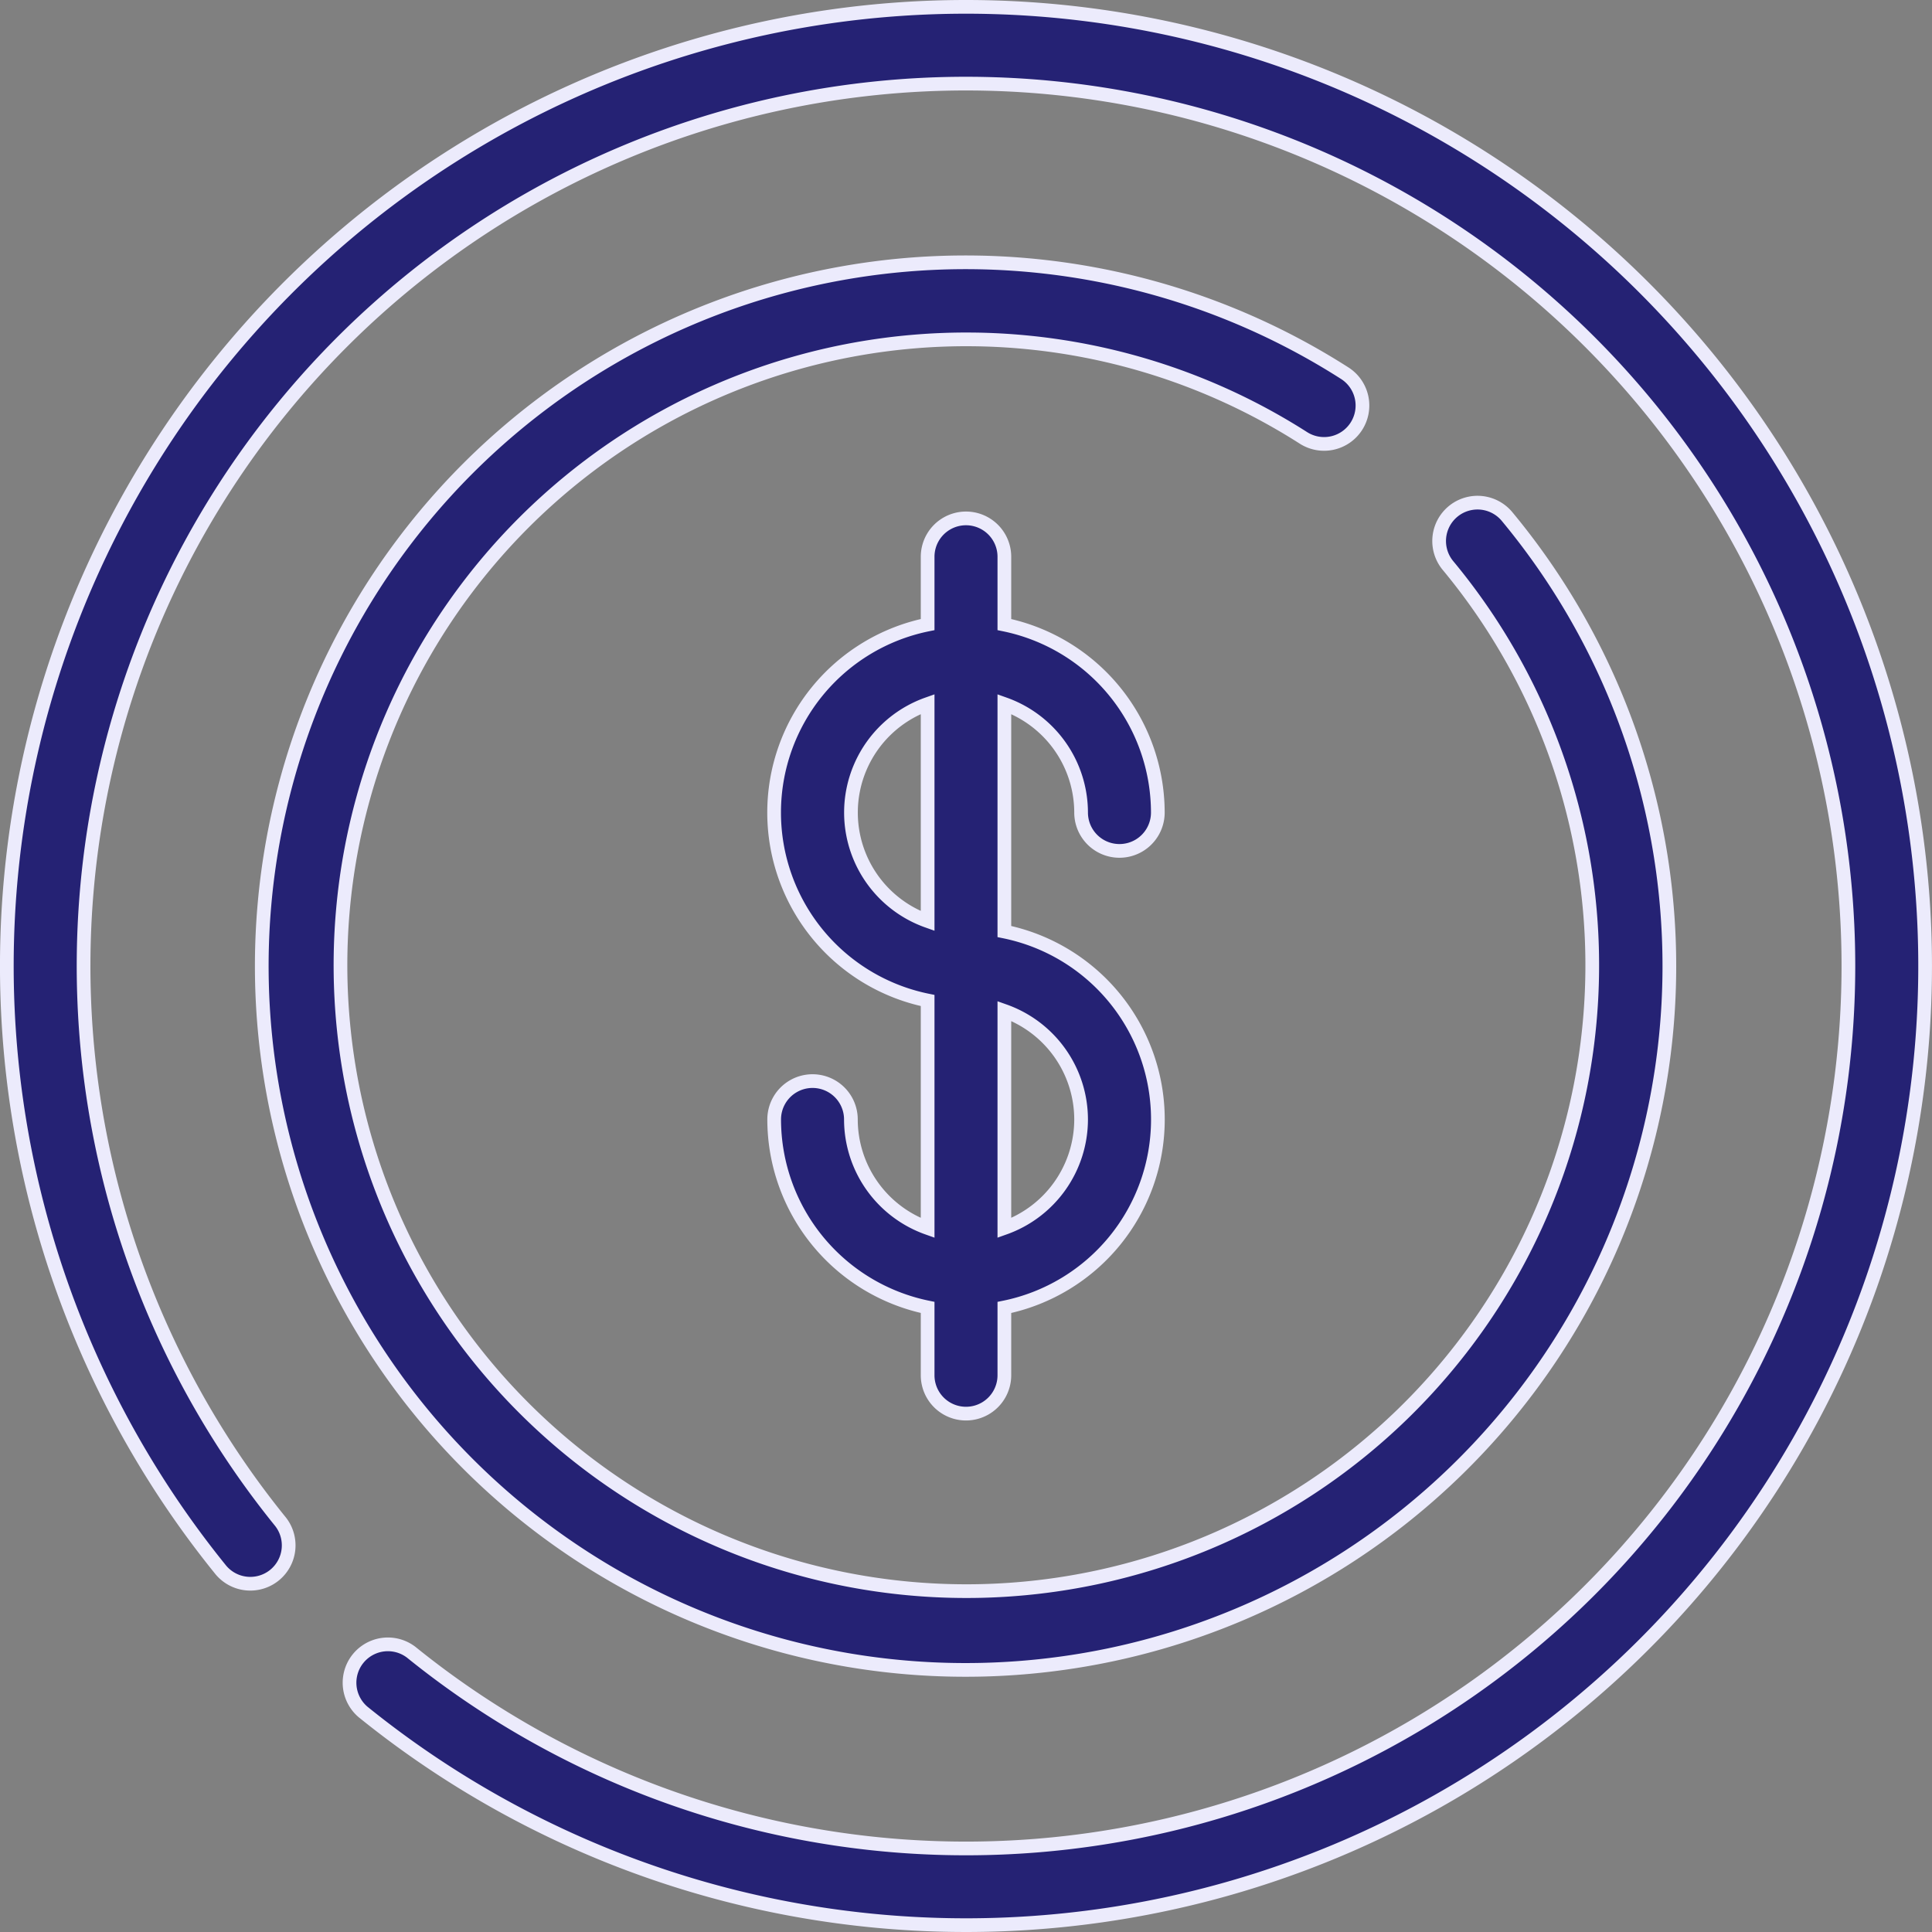
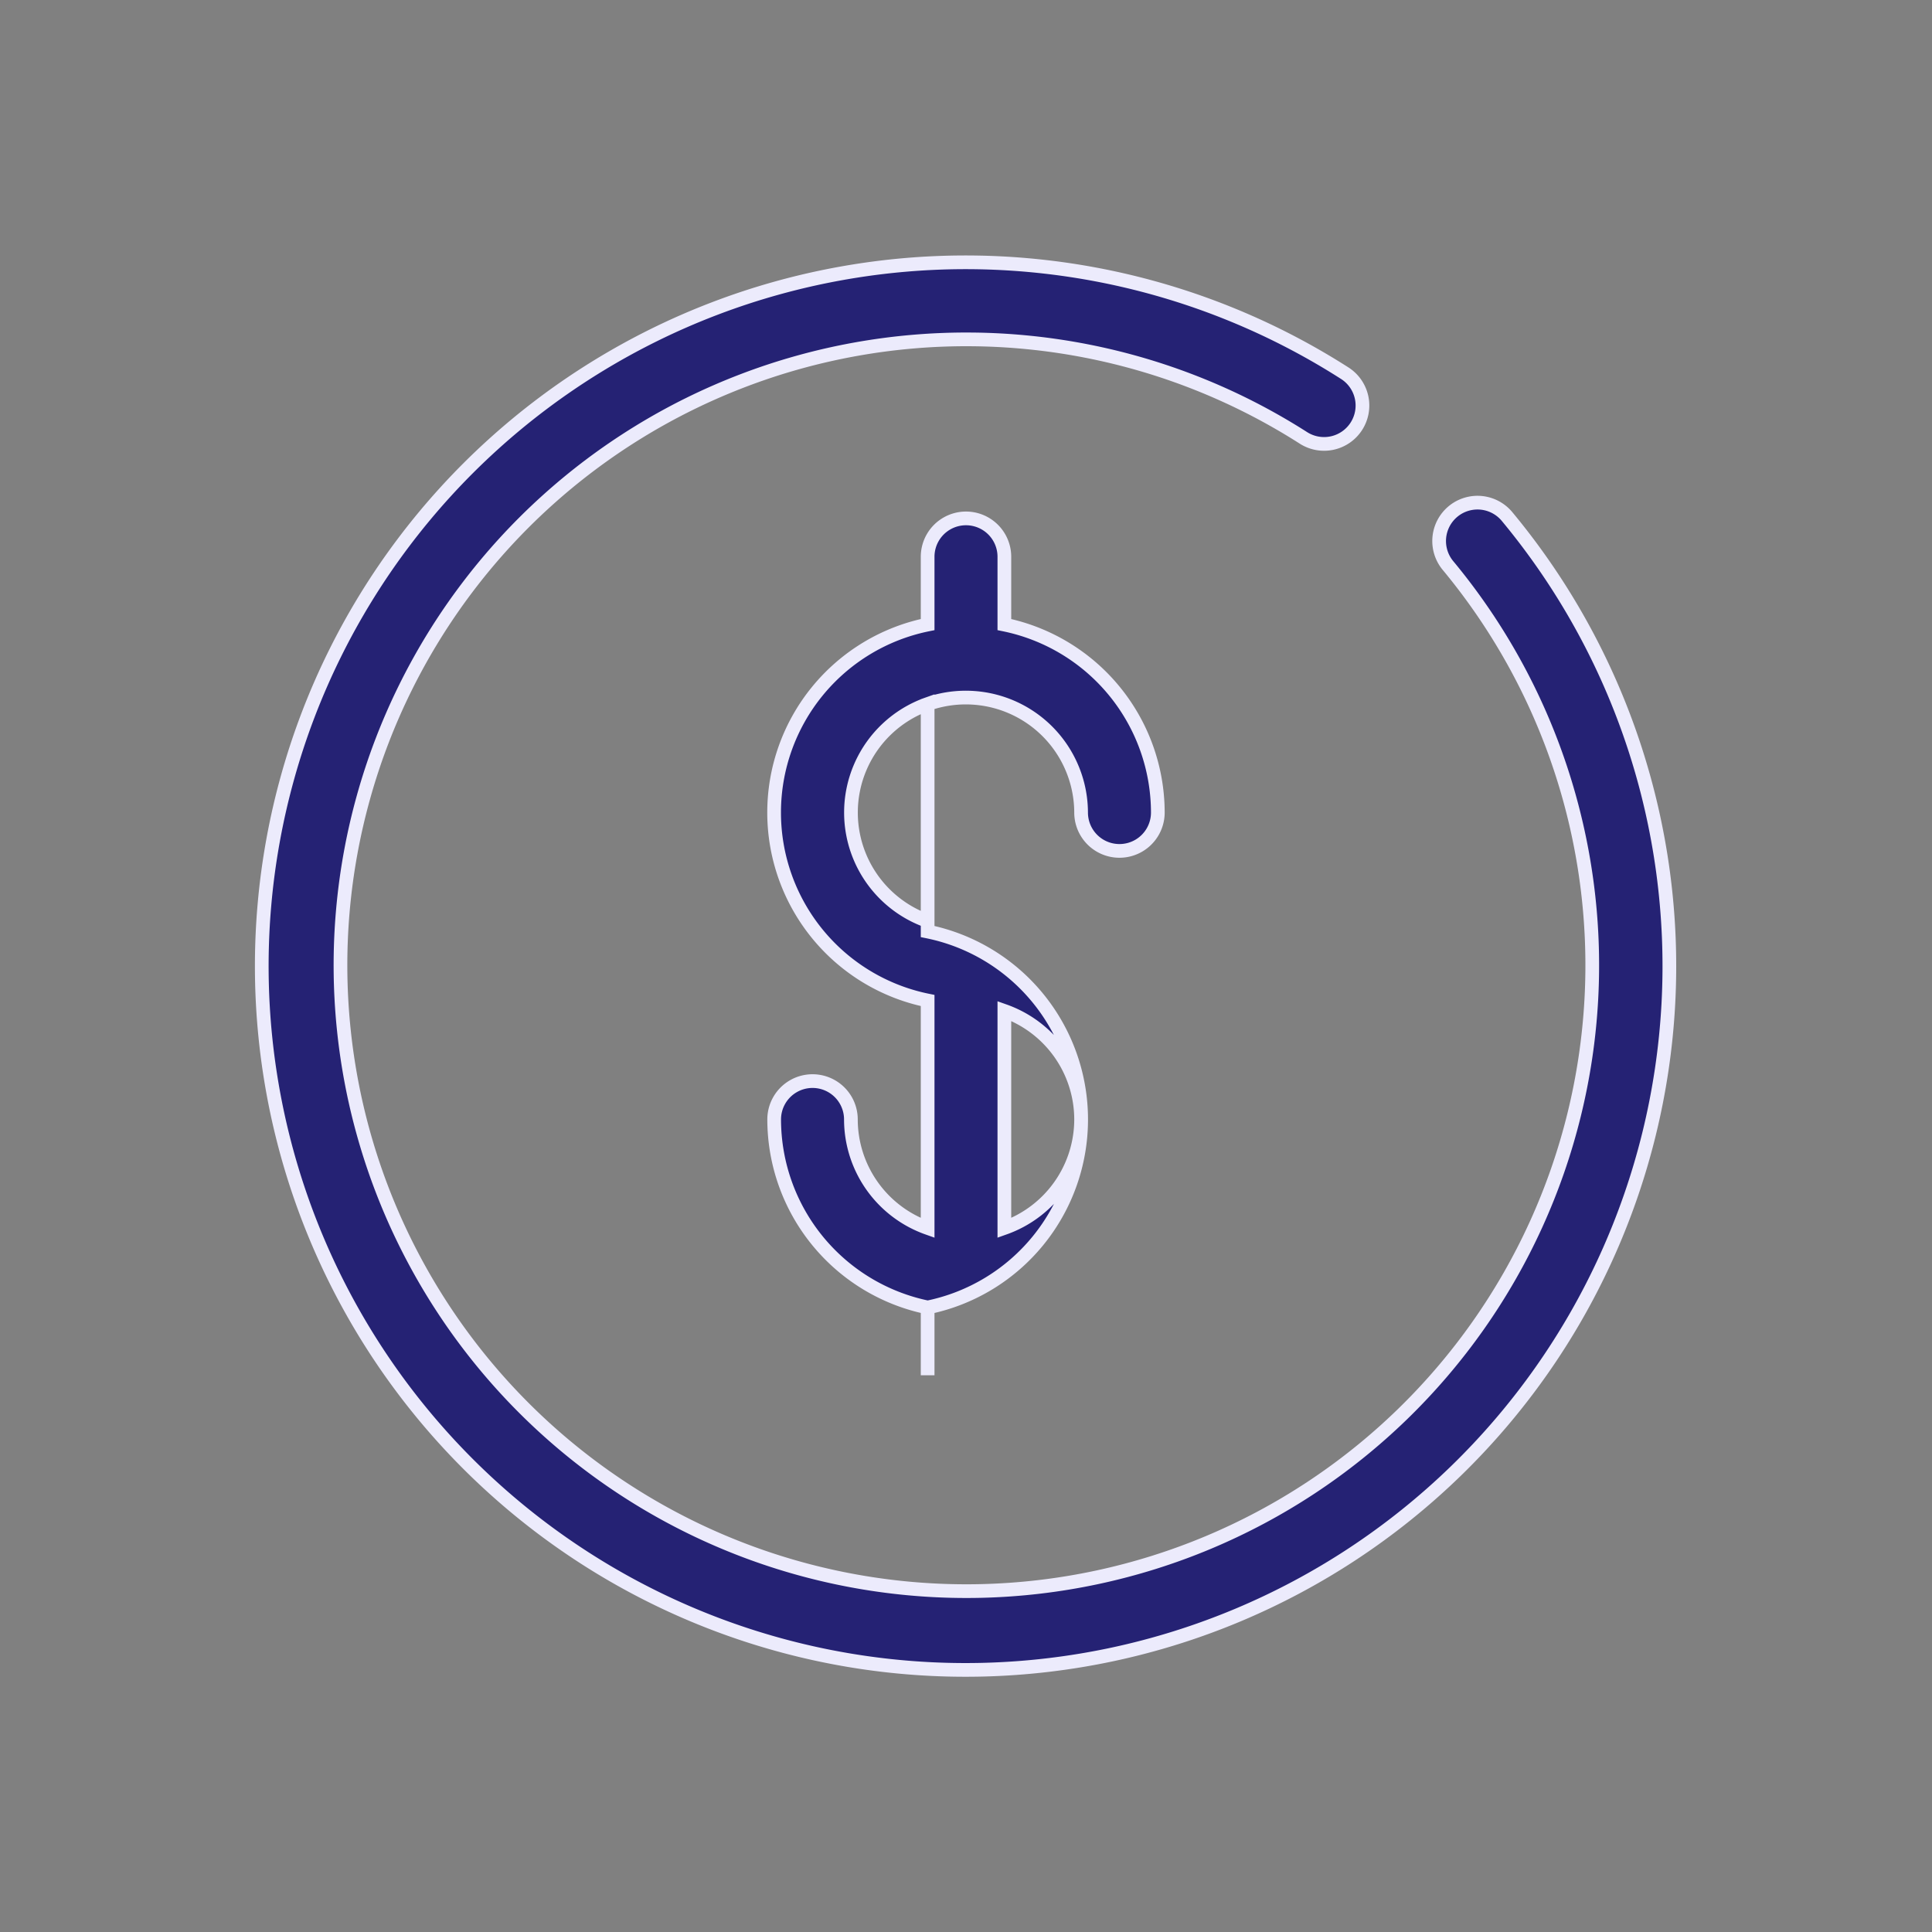
<svg xmlns="http://www.w3.org/2000/svg" width="70.5" height="70.5" viewBox="0 0 70.5 70.5">
  <rect x="0" y="0" width="70.5" height="70.5" fill="#808080" stroke="none" />
  <g id="label_1_" data-name="label (1)" transform="translate(0.25 0.25)">
    <g id="Group_65796" data-name="Group 65796">
      <g id="Group_65795" data-name="Group 65795">
-         <path id="Path_1302" data-name="Path 1302" d="M35,0A35,35,0,0,0,7.778,57,1.4,1.4,0,1,0,9.955,55.24a32.2,32.2,0,1,1,4.806,4.806A1.4,1.4,0,0,0,13,62.222,35,35,0,1,0,35,0Z" fill="#252274" stroke="#ecebfc" stroke-width="0.5" />
        <path id="Path_1303" data-name="Path 1303" d="M108.18,74.237a1.4,1.4,0,0,0-.424-1.934,25.682,25.682,0,1,0,5.92,5.228,1.4,1.4,0,0,0-2.153,1.791,22.839,22.839,0,1,1-5.277-4.66A1.4,1.4,0,0,0,108.18,74.237Z" transform="translate(-58.934 -58.934)" fill="#252274" stroke="#ecebfc" stroke-width="0.5" />
-         <path id="Path_1304" data-name="Path 1304" d="M216,147.266a1.4,1.4,0,0,0,2.8,0,7.012,7.012,0,0,0-5.6-6.859v-2.474a1.4,1.4,0,0,0-2.8,0v2.474a7,7,0,0,0,0,13.718v8.3a4.207,4.207,0,0,1-2.8-3.959,1.4,1.4,0,0,0-2.8,0,7.012,7.012,0,0,0,5.6,6.859V167.8a1.4,1.4,0,0,0,2.8,0v-2.474a7,7,0,0,0,0-13.718v-8.3A4.207,4.207,0,0,1,216,147.266Zm-5.6,3.959a4.2,4.2,0,0,1,0-7.918Zm5.6,7.241a4.207,4.207,0,0,1-2.8,3.959v-7.918A4.206,4.206,0,0,1,216,158.466Z" transform="translate(-176.8 -117.866)" fill="#252274" stroke="#ecebfc" stroke-width="0.5" />
+         <path id="Path_1304" data-name="Path 1304" d="M216,147.266a1.4,1.4,0,0,0,2.8,0,7.012,7.012,0,0,0-5.6-6.859v-2.474a1.4,1.4,0,0,0-2.8,0v2.474a7,7,0,0,0,0,13.718v8.3a4.207,4.207,0,0,1-2.8-3.959,1.4,1.4,0,0,0-2.8,0,7.012,7.012,0,0,0,5.6,6.859V167.8v-2.474a7,7,0,0,0,0-13.718v-8.3A4.207,4.207,0,0,1,216,147.266Zm-5.6,3.959a4.2,4.2,0,0,1,0-7.918Zm5.6,7.241a4.207,4.207,0,0,1-2.8,3.959v-7.918A4.206,4.206,0,0,1,216,158.466Z" transform="translate(-176.8 -117.866)" fill="#252274" stroke="#ecebfc" stroke-width="0.5" />
      </g>
    </g>
  </g>
</svg>